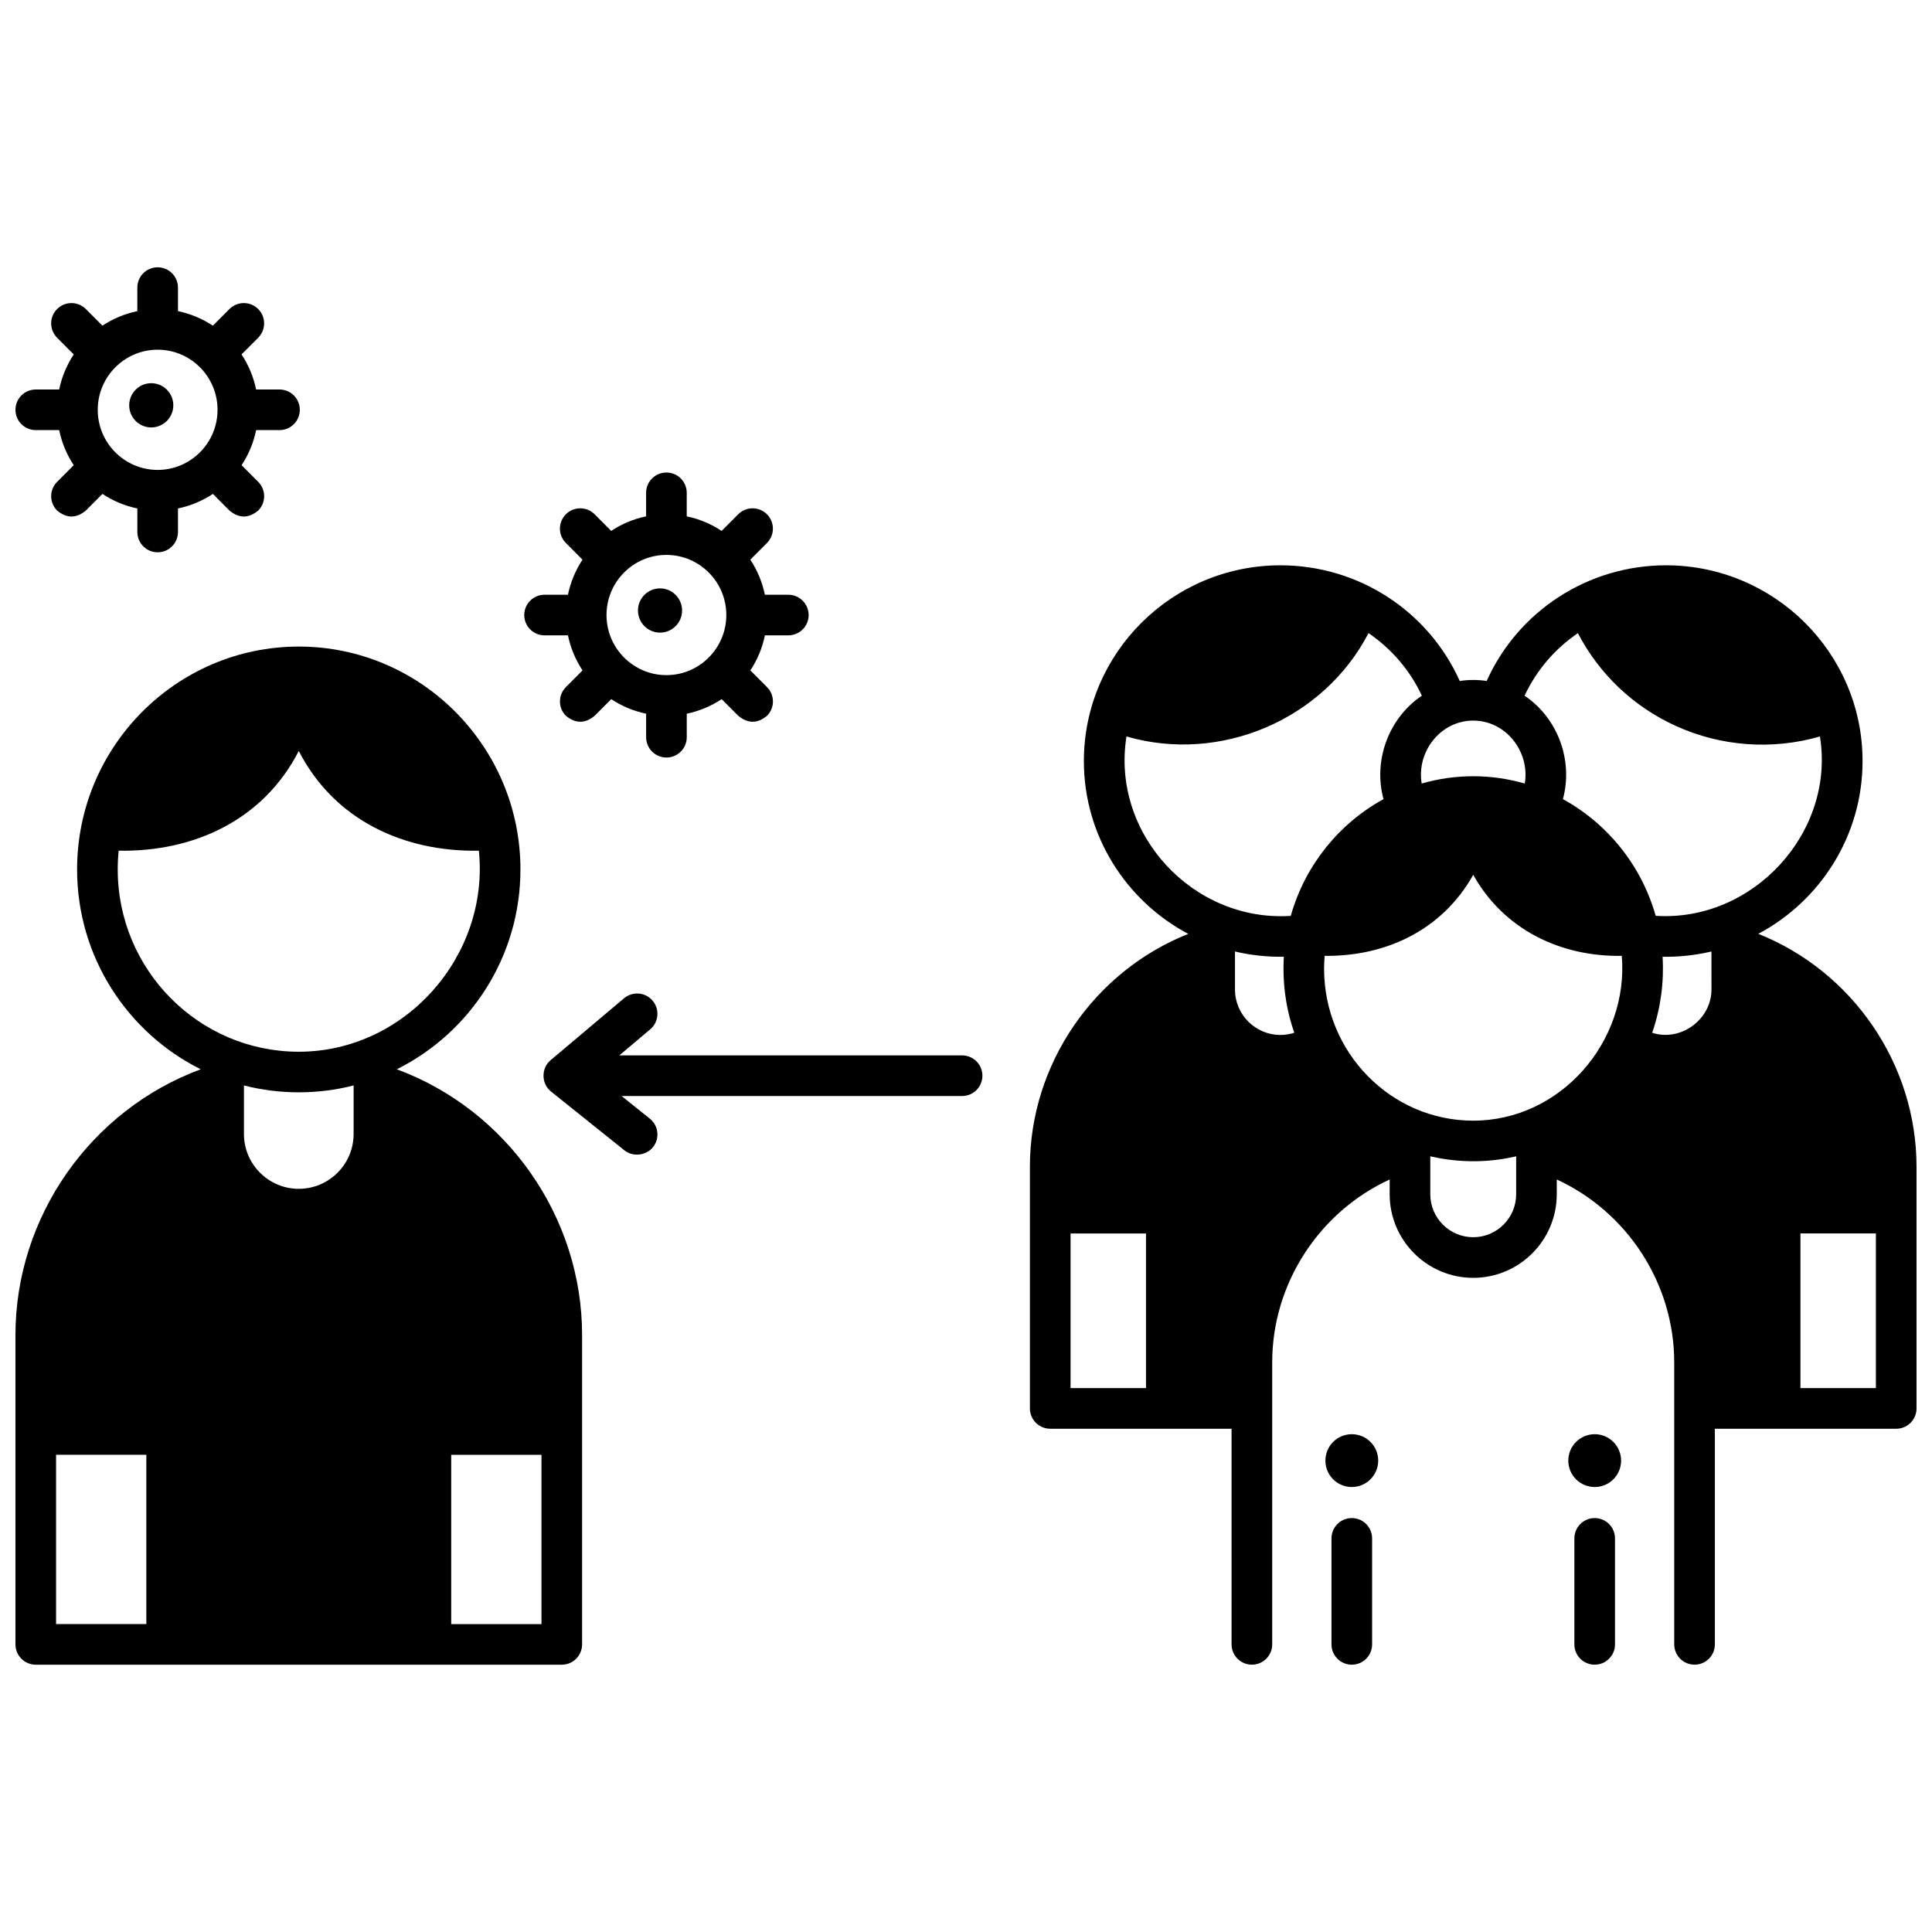
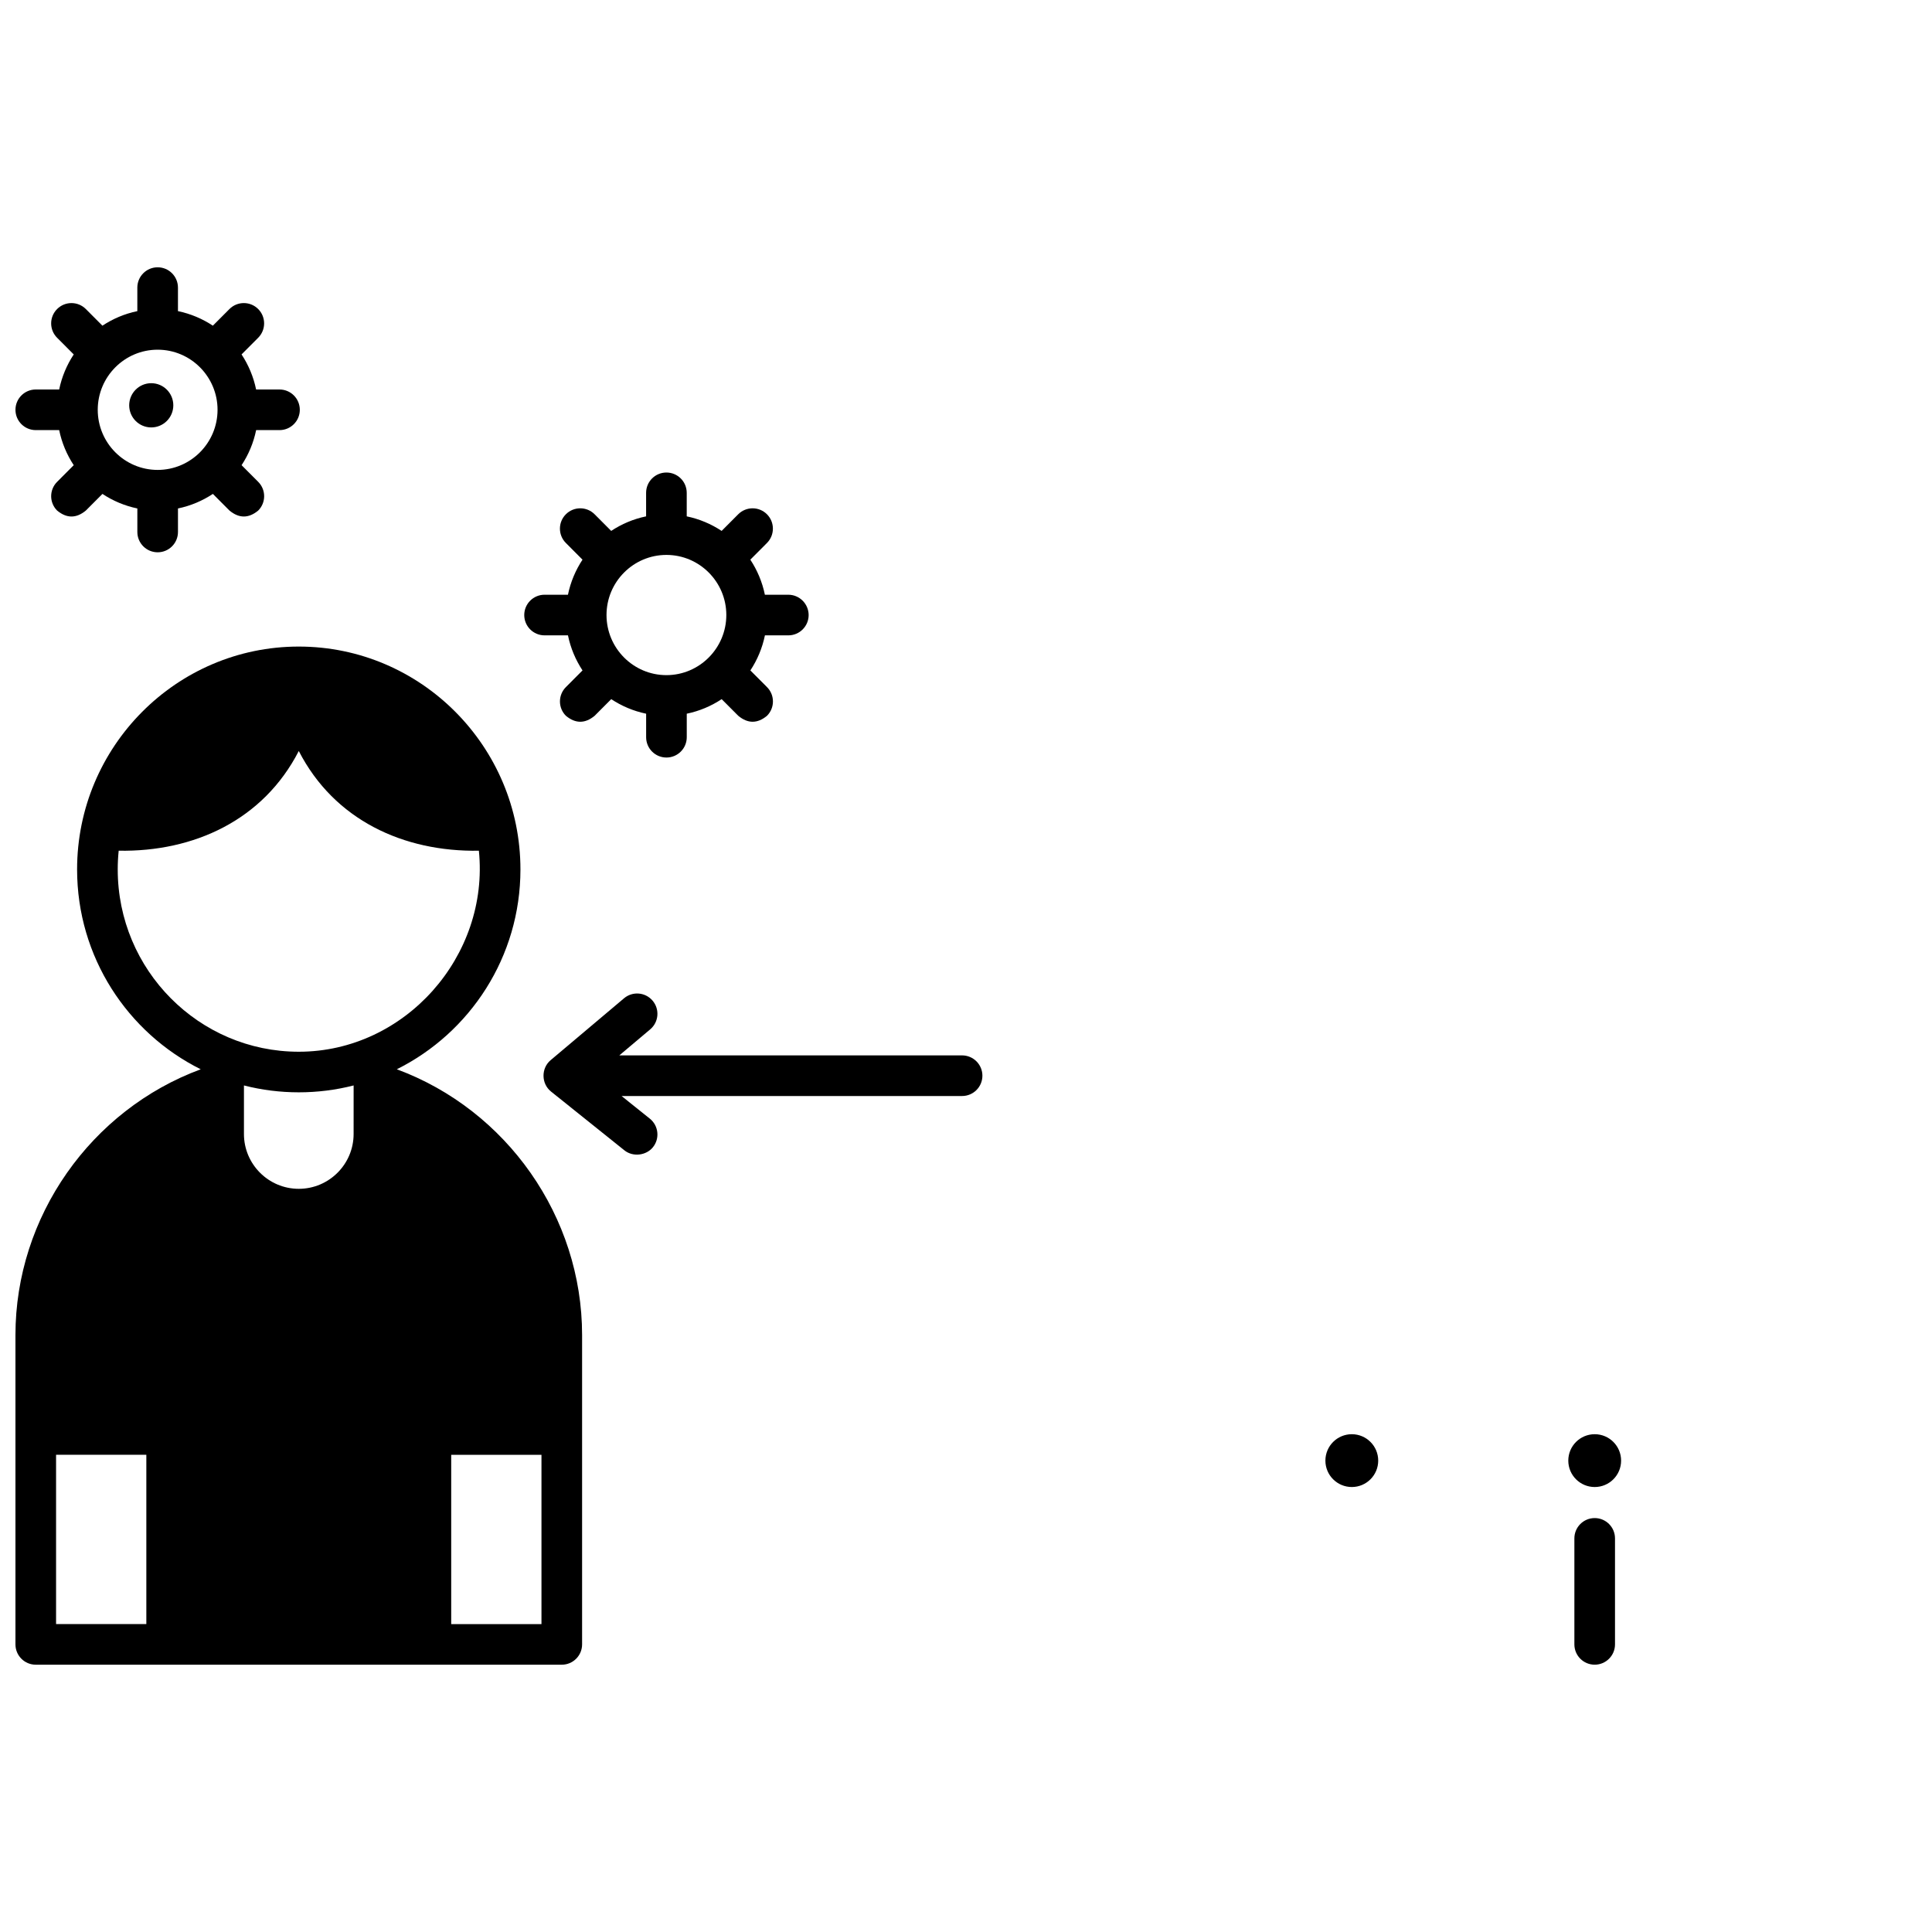
<svg xmlns="http://www.w3.org/2000/svg" width="800px" height="800px" version="1.1" viewBox="144 144 512 512">
  <defs>
    <clipPath id="c">
      <path d="m148.09 214h75.906v77h-75.906z" />
    </clipPath>
    <clipPath id="b">
      <path d="m148.09 315h150.91v271h-150.91z" />
    </clipPath>
    <clipPath id="a">
-       <path d="m416 293h235.9v293h-235.9z" />
-     </clipPath>
+       </clipPath>
  </defs>
-   <path d="m502.24 585.16c-2.973 0-5.383-2.41-5.383-5.383v-28.09c0-2.973 2.41-5.383 5.383-5.383 2.973 0 5.383 2.41 5.383 5.383v28.09c0 2.973-2.41 5.383-5.383 5.383z" />
  <path d="m566.61 585.16c-2.973 0-5.383-2.41-5.383-5.383v-28.09c0-2.973 2.41-5.383 5.383-5.383s5.383 2.41 5.383 5.383v28.09c0 2.973-2.414 5.383-5.383 5.383z" />
  <path d="m398.96 423.69h-90.836l8.188-6.902c2.273-1.914 2.562-5.312 0.645-7.586s-5.312-2.562-7.586-0.645l-19.449 16.398c-2.555 2.152-2.504 6.227 0.105 8.316l19.449 15.582c2.269 1.82 5.793 1.379 7.566-0.836 1.859-2.32 1.484-5.707-0.836-7.566l-7.484-5.996h90.242c2.973 0 5.383-2.41 5.383-5.383 0-2.973-2.414-5.383-5.387-5.383z" />
  <path d="m189.93 251.41c0 3.238-2.617 5.863-5.848 5.863-3.227 0-5.844-2.625-5.844-5.863 0-3.234 2.617-5.859 5.844-5.859 3.231 0 5.848 2.625 5.848 5.859" />
  <g clip-path="url(#c)">
    <path d="m218.07 247.22h-6.199c-0.691-3.371-2.023-6.512-3.856-9.293l4.41-4.422c2.098-2.106 2.094-5.512-0.008-7.613-2.106-2.102-5.512-2.094-7.613 0.008l-4.394 4.406c-2.769-1.832-5.894-3.16-9.25-3.856v-6.231c0-2.973-2.41-5.383-5.383-5.383-2.973 0-5.383 2.41-5.383 5.383v6.234c-3.356 0.691-6.481 2.023-9.25 3.856l-4.394-4.406c-2.098-2.106-5.508-2.109-7.613-0.008-2.106 2.098-2.109 5.508-0.008 7.613l4.41 4.422c-1.832 2.781-3.164 5.918-3.856 9.293l-6.203-0.004c-2.973 0-5.383 2.41-5.383 5.383 0 2.973 2.41 5.383 5.383 5.383h6.203c0.691 3.371 2.023 6.512 3.856 9.293l-4.41 4.422c-2.098 2.106-2.094 5.512 0.012 7.609 2.539 2.098 5.078 2.098 7.613-0.012l4.394-4.406c2.769 1.832 5.894 3.16 9.25 3.856v6.234c0 2.973 2.41 5.383 5.383 5.383s5.383-2.41 5.383-5.383v-6.234c3.356-0.691 6.481-2.023 9.25-3.856l4.394 4.406c2.535 2.106 5.074 2.109 7.613 0.012 2.106-2.098 2.109-5.508 0.012-7.609l-4.41-4.422c1.832-2.781 3.164-5.918 3.856-9.293h6.191c2.973 0 5.383-2.41 5.383-5.383 0-2.973-2.41-5.383-5.383-5.383zm-32.293 21.312c-8.754 0-15.875-7.144-15.875-15.93 0-8.781 7.121-15.93 15.875-15.93 8.754 0 15.875 7.148 15.875 15.93-0.004 8.785-7.125 15.93-15.875 15.93z" />
  </g>
-   <path d="m324.76 305.79c0 3.238-2.617 5.859-5.848 5.859-3.227 0-5.844-2.621-5.844-5.859s2.617-5.863 5.844-5.863c3.231 0 5.848 2.625 5.848 5.863" />
  <path d="m352.9 301.61h-6.199c-0.691-3.371-2.023-6.512-3.856-9.293l4.41-4.422c2.098-2.106 2.094-5.512-0.008-7.613-2.106-2.102-5.512-2.094-7.613 0.008l-4.394 4.406c-2.769-1.832-5.894-3.16-9.25-3.856v-6.234c0-2.973-2.41-5.383-5.383-5.383-2.973 0-5.383 2.41-5.383 5.383v6.234c-3.356 0.691-6.481 2.023-9.25 3.856l-4.394-4.406c-2.098-2.106-5.508-2.109-7.613-0.008-2.106 2.098-2.109 5.508-0.008 7.613l4.41 4.422c-1.832 2.781-3.164 5.918-3.856 9.293h-6.199c-2.973 0-5.383 2.41-5.383 5.383 0 2.973 2.41 5.383 5.383 5.383h6.203c0.691 3.371 2.023 6.512 3.856 9.293l-4.41 4.422c-2.098 2.106-2.094 5.512 0.012 7.609 2.539 2.098 5.078 2.098 7.613-0.012l4.394-4.406c2.769 1.832 5.894 3.16 9.25 3.856v6.234c0 2.973 2.41 5.383 5.383 5.383 2.973 0 5.383-2.41 5.383-5.383v-6.234c3.356-0.691 6.481-2.023 9.25-3.856l4.394 4.406c2.535 2.106 5.074 2.109 7.613 0.012 2.106-2.098 2.109-5.508 0.012-7.609l-4.41-4.422c1.832-2.781 3.164-5.918 3.856-9.293h6.203c2.973 0 5.383-2.41 5.383-5.383-0.012-2.977-2.426-5.383-5.398-5.383zm-32.293 21.309c-8.754 0-15.875-7.144-15.875-15.93s7.121-15.93 15.875-15.93c8.754 0 15.875 7.148 15.875 15.93-0.004 8.785-7.125 15.93-15.875 15.93z" />
  <path d="m509.24 531.08c0 3.863-3.133 6.996-6.996 6.996-3.867 0-7-3.133-7-6.996 0-3.867 3.133-7 7-7 3.863 0 6.996 3.133 6.996 7" />
  <path d="m573.61 531.08c0 3.863-3.133 6.996-6.996 6.996-3.867 0-7-3.133-7-6.996 0-3.867 3.133-7 7-7 3.863 0 6.996 3.133 6.996 7" />
  <g clip-path="url(#b)">
    <path d="m249.16 427.37c19.391-9.66 32.762-29.762 32.762-52.957 0-32.57-26.352-59.066-58.746-59.066-32.391 0-58.746 26.496-58.746 59.066 0 23.195 13.371 43.297 32.762 52.957-29.129 10.773-49.098 39.066-49.098 70.43v81.98c0 2.973 2.41 5.383 5.383 5.383h139.4c2.973 0 5.383-2.41 5.383-5.383v-81.98c0-31.363-19.969-59.656-49.102-70.43zm-66.379 147.03h-23.922v-44.871h23.922zm-7.582-199.98c0-1.68 0.086-3.336 0.254-4.973 19.926 0.336 38.32-8.102 47.727-26.426 9.406 18.324 27.805 26.762 47.727 26.426 2.844 27.887-19.559 53.273-47.727 53.273-26.457 0-47.98-21.668-47.98-48.301zm62.512 70.098c0 8.012-6.519 14.531-14.531 14.531-8.012 0-14.531-6.519-14.531-14.531v-12.863c9.465 2.43 19.602 2.43 29.066 0zm49.785 129.89h-23.922v-44.871h23.922z" />
  </g>
  <g clip-path="url(#a)">
    <path d="m609.96 391.48c16.426-8.738 27.637-25.984 27.637-45.789 0-28.605-23.367-51.879-52.09-51.879-20.691 0-39.195 12.133-47.52 30.652-2.379-0.352-4.758-0.352-7.137 0-8.324-18.52-26.828-30.652-47.52-30.652-28.723 0-52.09 23.273-52.09 51.879 0 19.816 11.219 37.07 27.656 45.801-24.965 9.922-41.961 34.5-41.961 61.703v64.051c0 2.973 2.41 5.383 5.383 5.383h48.059l0.004 57.145c0 2.973 2.41 5.383 5.383 5.383 2.973 0 5.383-2.41 5.383-5.383v-74.746c0-20.898 12.488-39.883 31.129-48.449v3.922c0 12.207 9.934 22.141 22.141 22.141s22.141-9.934 22.141-22.141v-3.922c18.641 8.562 31.129 27.551 31.129 48.449l0.004 74.746c0 2.973 2.41 5.383 5.383 5.383s5.383-2.41 5.383-5.383v-57.141h48.059c2.973 0 5.383-2.41 5.383-5.383v-64.051c0-27.199-16.98-51.793-41.938-61.719zm-75.539-56.516c8.703 0 15.074 8.305 13.66 16.676-4.348-1.246-8.926-1.93-13.66-1.93s-9.312 0.684-13.66 1.93c-1.414-8.371 4.957-16.676 13.66-16.676zm-91.891 4.207c24.855 7.211 52.199-4.41 64.145-27.387 6.023 4.106 10.961 9.773 14.133 16.582-8.828 5.949-12.938 17.168-10.164 27.418-11.719 6.406-20.656 17.391-24.477 30.574h-0.004c-0.035 0.121-0.078 0.238-0.109 0.359-25.93 1.684-47.664-21.793-43.523-47.547zm-14.824 131.71h19.996v40.984h-19.996zm55.625-52.609c-6.644 0-12.047-5.406-12.047-12.047v-10.07c4.25 1.008 8.586 1.465 12.953 1.387-0.414 6.789 0.52 13.723 2.758 20.152-1.176 0.379-2.406 0.578-3.664 0.578zm62.465 42.227c0 6.273-5.102 11.375-11.375 11.375-6.273 0-11.375-5.102-11.375-11.375v-10.062c0.16 0.039 0.32 0.062 0.48 0.098 7.262 1.633 15.016 1.613 22.27-0.098zm-11.375-19.512c-21.793 0-39.523-18.059-39.523-40.258 0-1.152 0.059-2.293 0.152-3.422 16.285 0.203 31.246-6.914 39.371-21.48 8.094 14.508 23.129 21.762 39.371 21.48 1.887 22.762-16.254 43.68-39.371 43.68zm63.137-34.766c0 7.926-8.105 13.926-15.703 11.477 0.035-0.102 0.066-0.203 0.098-0.305h-0.008c2.164-6.34 3.066-13.16 2.66-19.844 4.231 0.074 8.449-0.367 12.57-1.312v0.004c0.125-0.027 0.254-0.047 0.379-0.078zm-14.785-19.52c-3.766-13.34-12.762-24.457-24.582-30.918 2.773-10.25-1.332-21.465-10.16-27.414 3.172-6.809 8.105-12.477 14.129-16.582 5.629 10.824 14.648 19.438 25.926 24.582 11.953 5.457 25.594 6.465 38.219 2.805 4.106 25.496-17.816 49.203-43.531 47.527zm58.359 125.16h-19.996v-40.984h19.996z" />
  </g>
</svg>